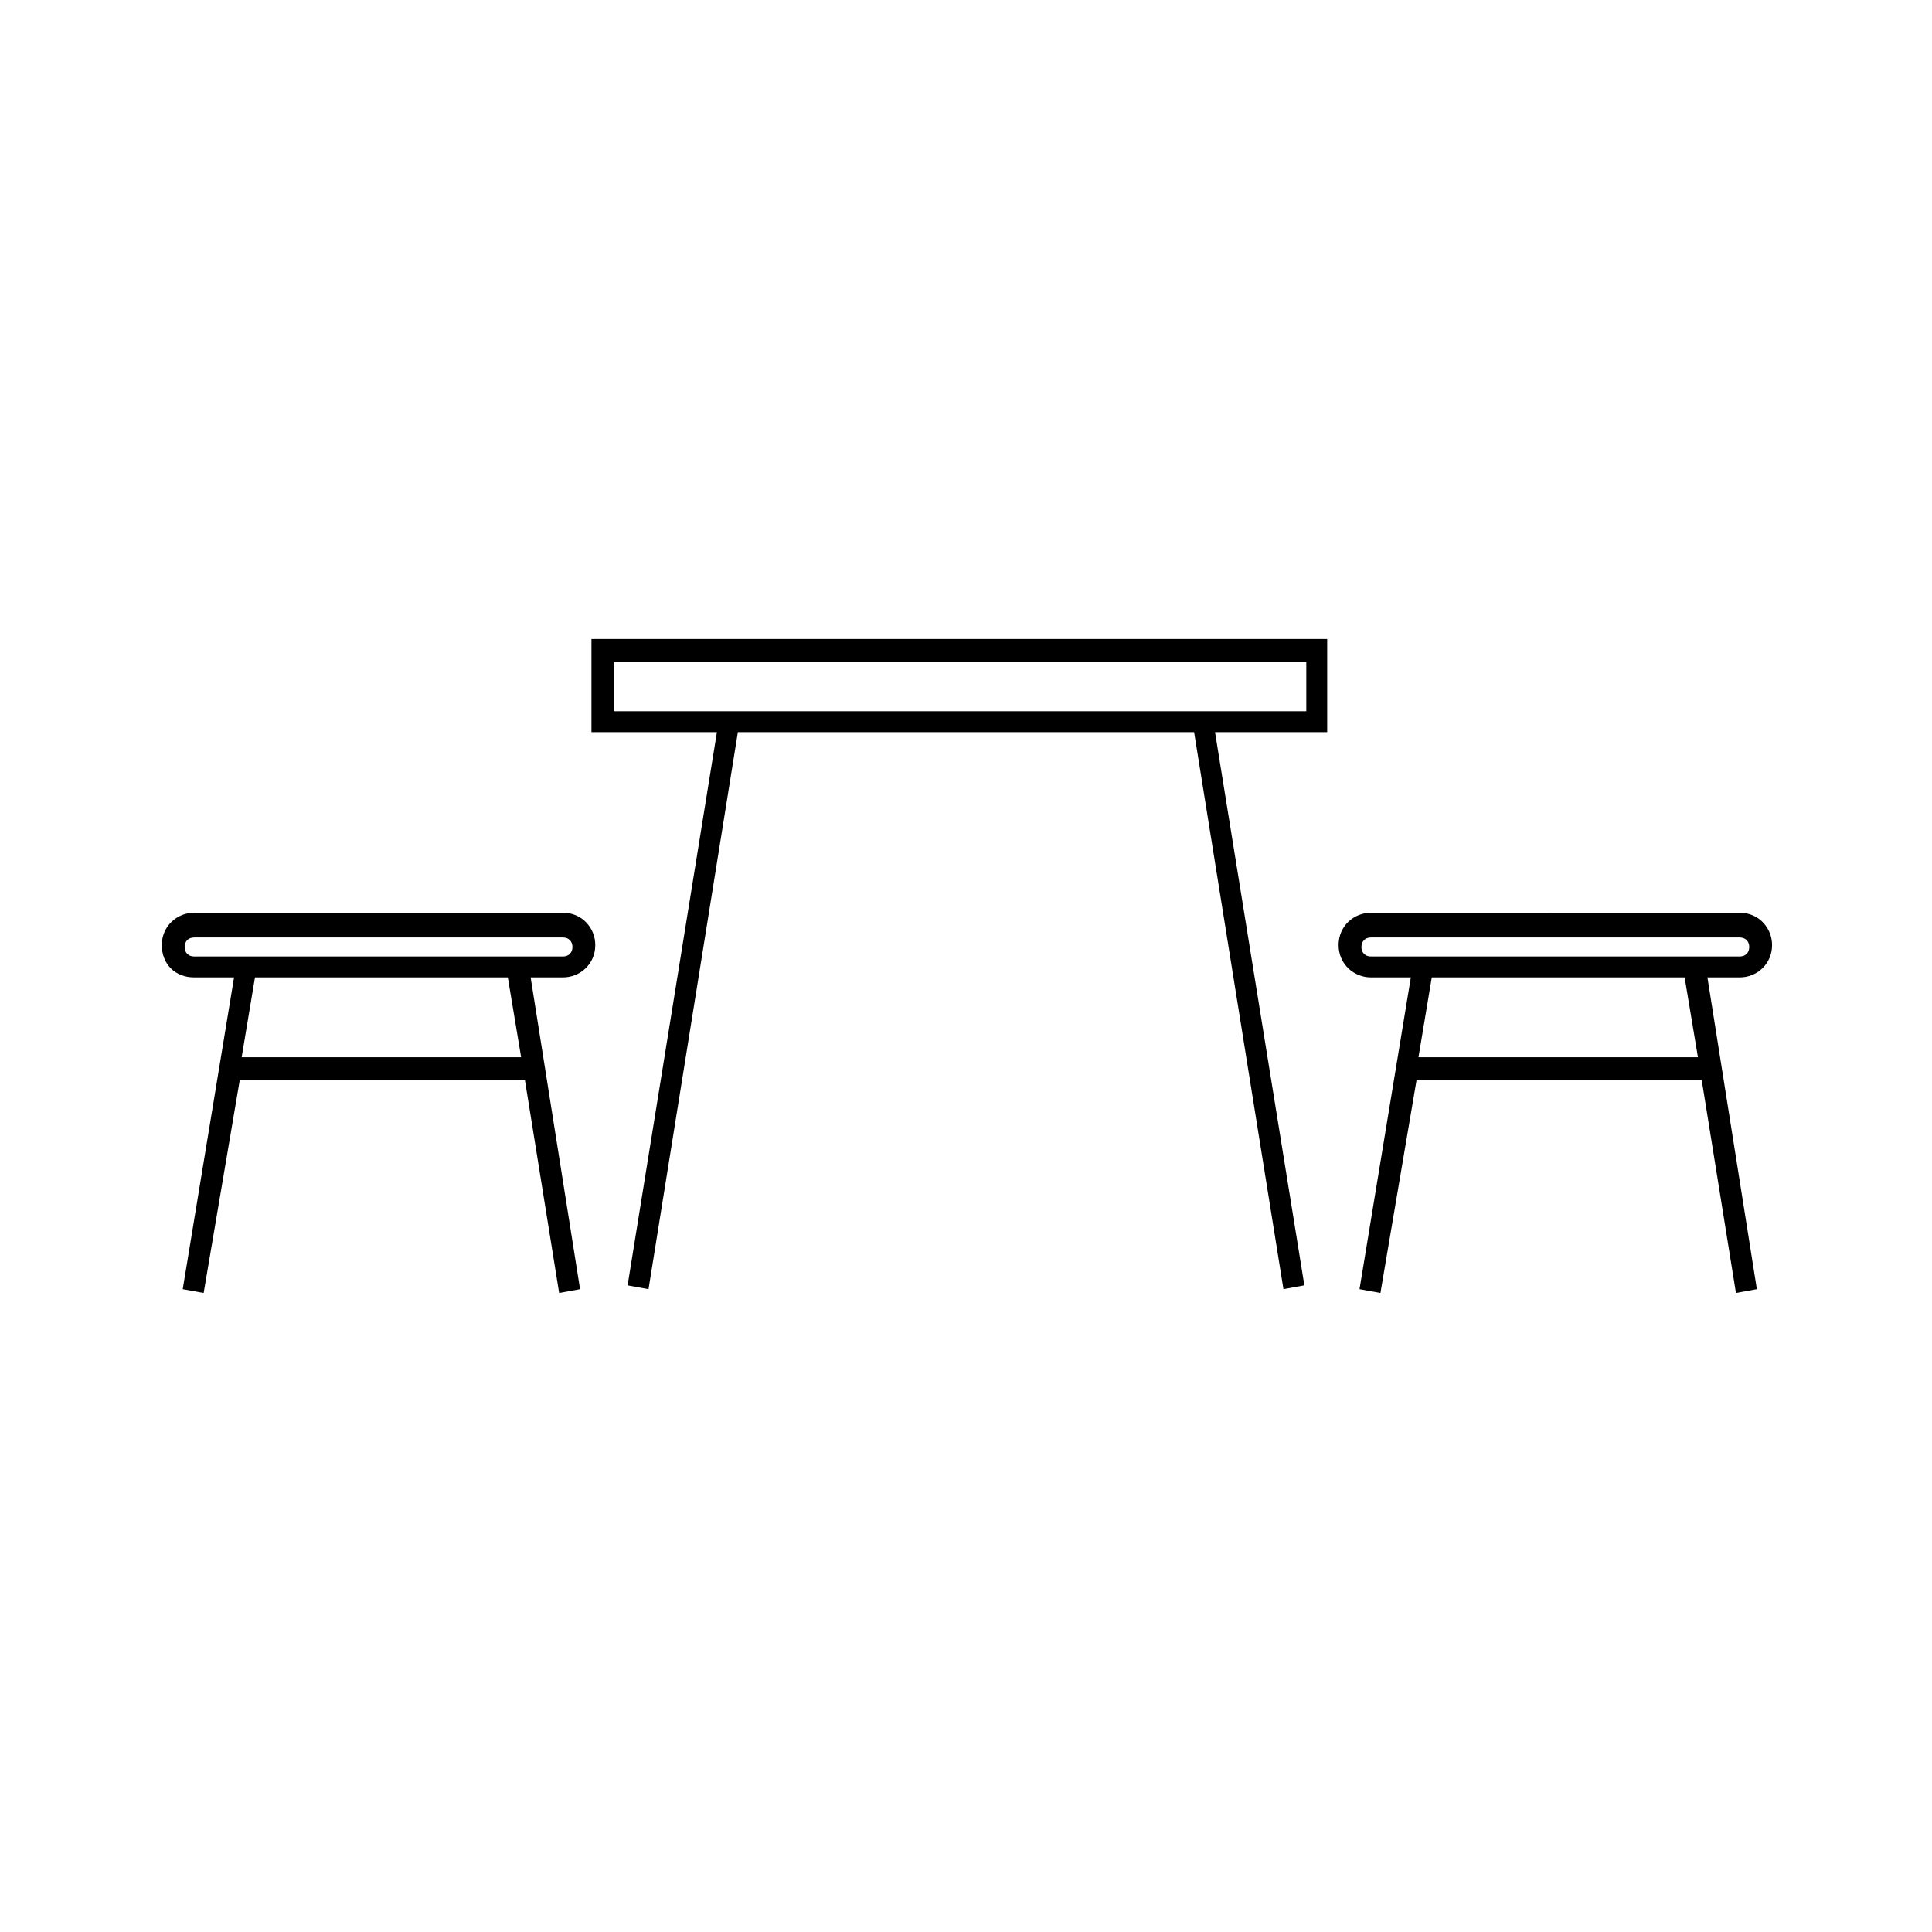
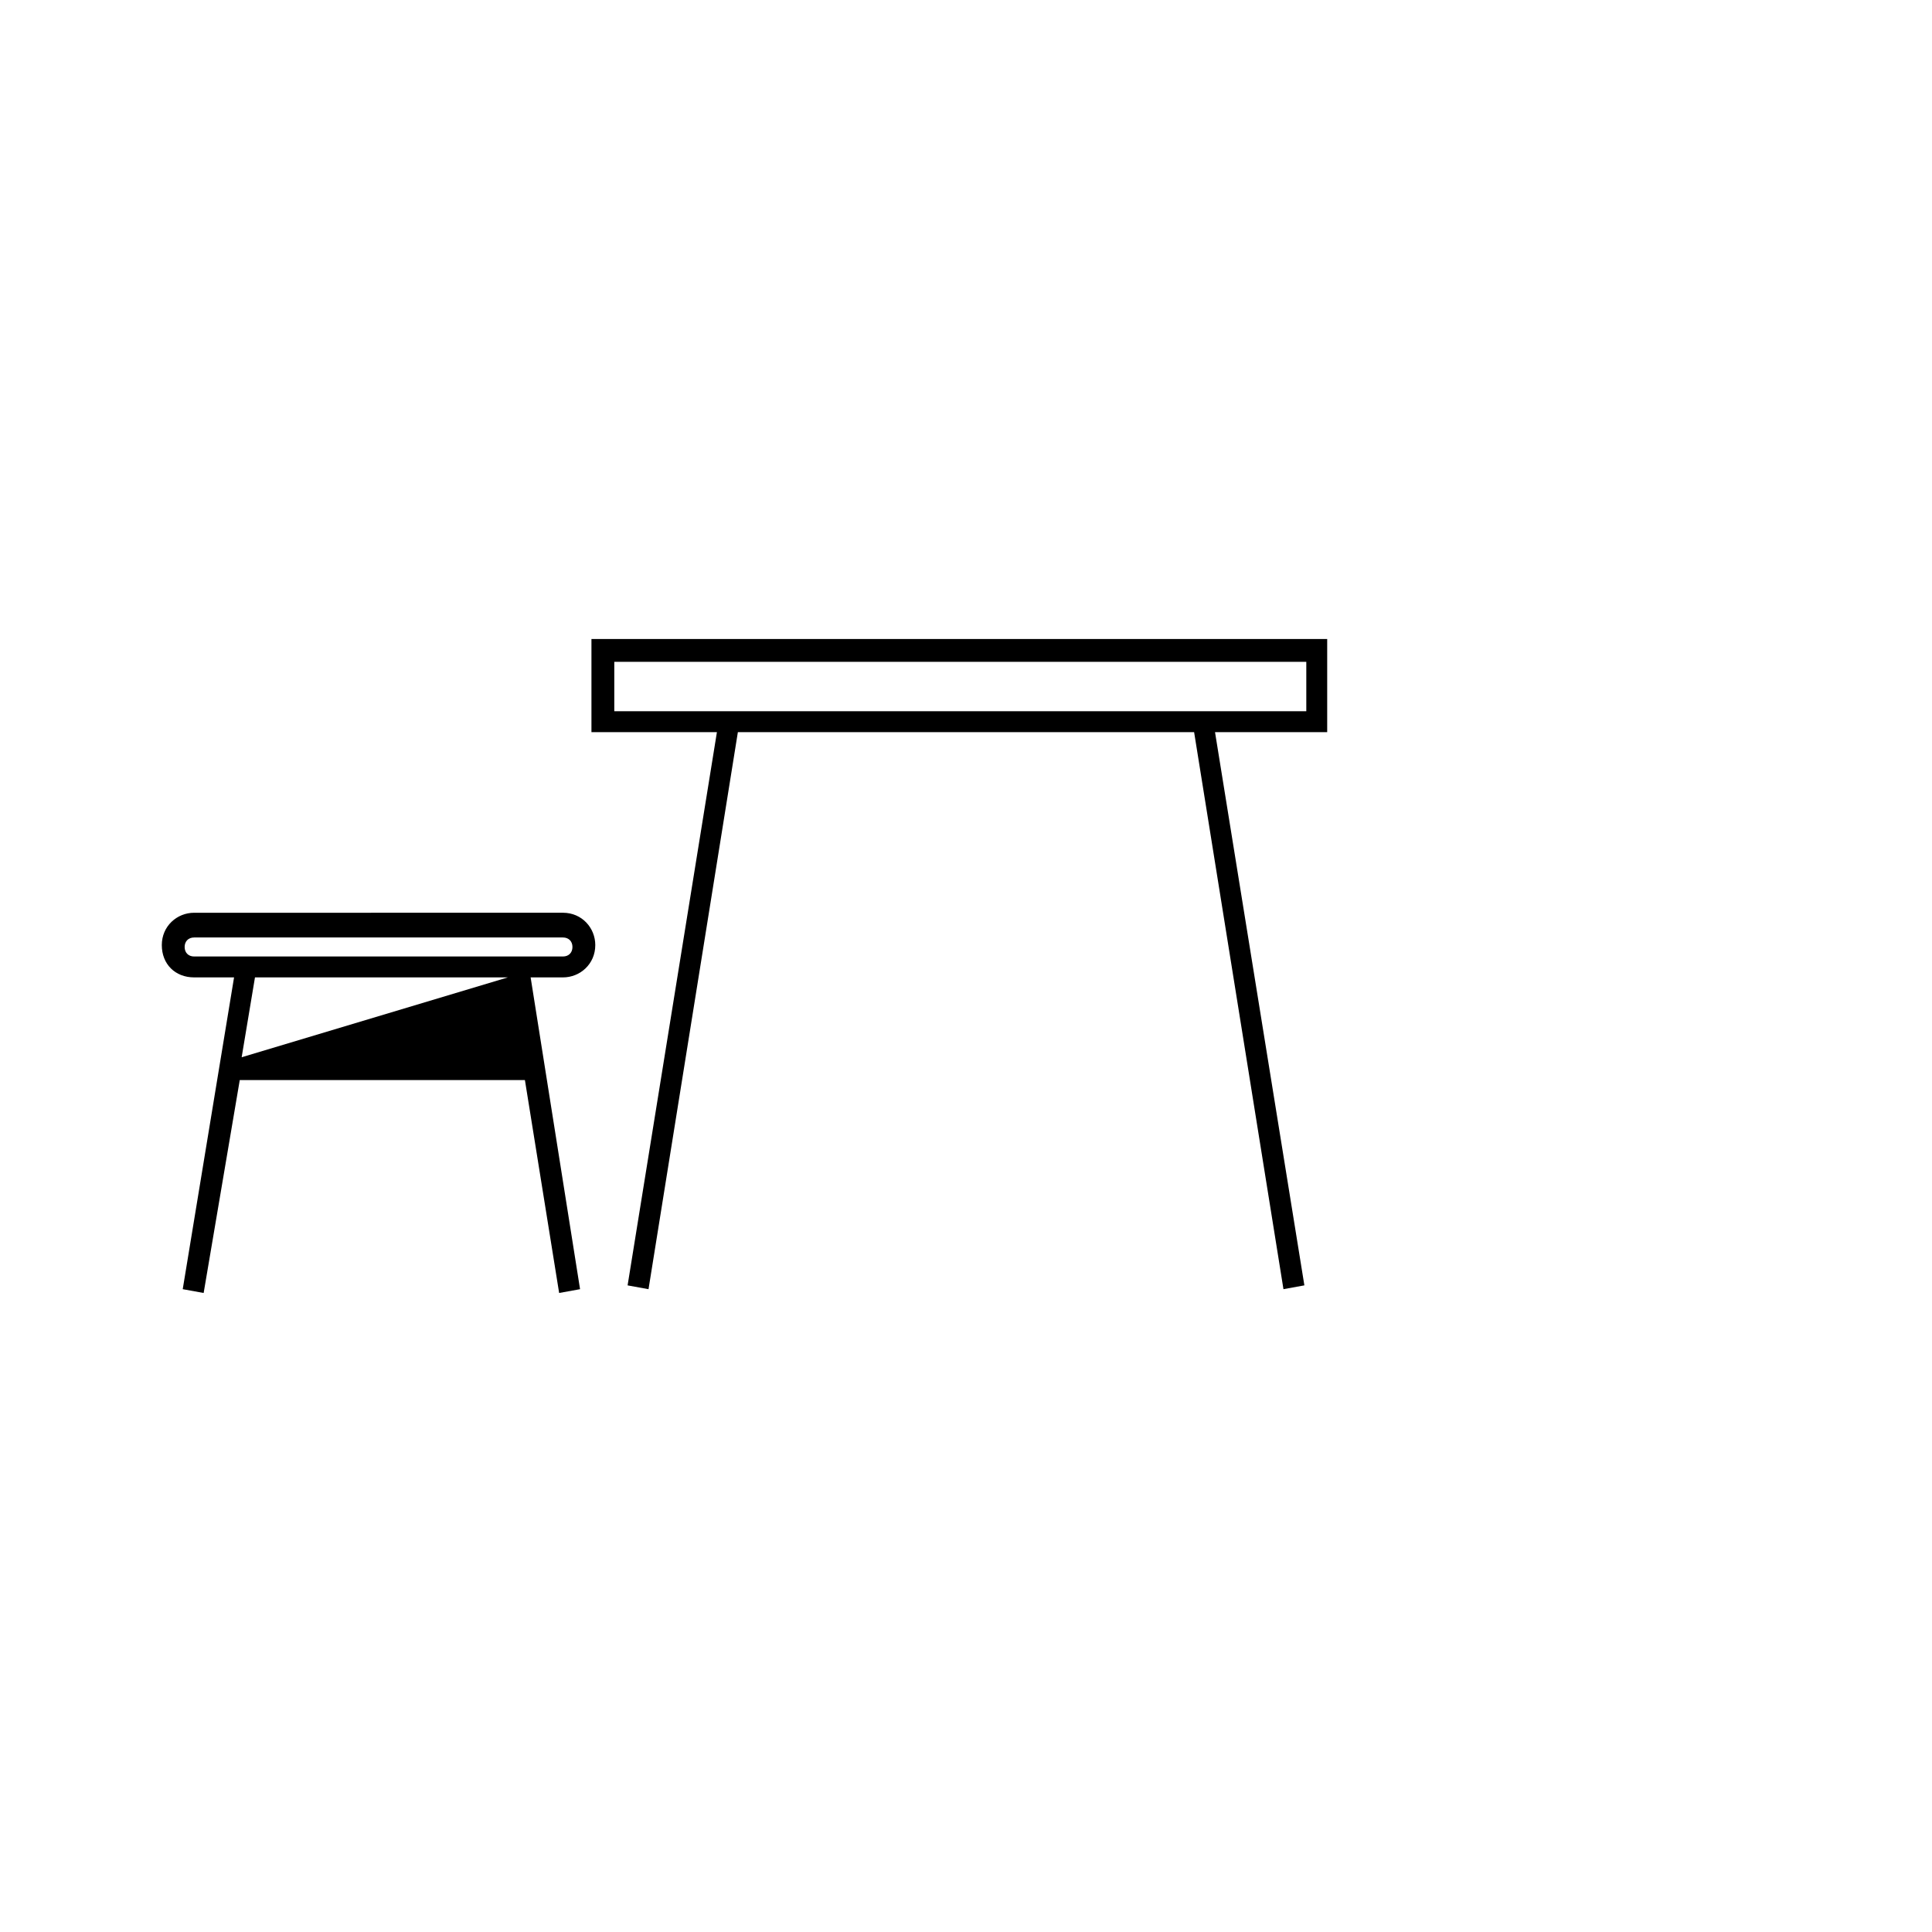
<svg xmlns="http://www.w3.org/2000/svg" fill="#000000" width="800px" height="800px" version="1.1" viewBox="144 144 512 512">
  <g>
    <path d="m310.32 484.64 5.543 1.008 23.68-147.62 120.91 0.004 23.676 147.61 5.543-1.008-23.68-146.61 29.727 0.004v-24.688h-194.98v24.688h33.25zm-3.527-152.15v-13.098h183.39v13.098z" />
-     <path d="m507.31 403.02h10.578l-13.602 82.625 5.543 1.008 9.574-56.426h75.57l9.07 56.426 5.543-1.008-13.102-82.625h8.566c4.535 0 8.566-3.527 8.566-8.566 0-4.535-3.527-8.566-8.566-8.566l-97.742 0.004c-4.535 0-8.566 3.527-8.566 8.566 0.004 5.039 4.035 8.562 8.566 8.562zm12.598 21.16 3.527-21.16h67.008l3.527 21.16zm-12.598-31.738h97.738c1.512 0 2.519 1.008 2.519 2.519 0 1.512-1.008 2.519-2.519 2.519h-97.738c-1.512 0-2.519-1.008-2.519-2.519 0-1.512 1.008-2.519 2.519-2.519z" />
-     <path d="m195.45 403.02h10.578l-13.602 82.625 5.543 1.008 9.57-56.426h75.57l9.07 56.426 5.543-1.008-13.098-82.625h8.566c4.535 0 8.566-3.527 8.566-8.566 0-4.535-3.527-8.566-8.566-8.566l-97.742 0.004c-4.535 0-8.566 3.527-8.566 8.566 0 5.039 3.527 8.562 8.566 8.562zm12.594 21.16 3.527-21.16h67.008l3.527 21.16zm-12.594-31.738h97.738c1.512 0 2.519 1.008 2.519 2.519 0 1.512-1.008 2.519-2.519 2.519h-97.738c-1.512 0-2.519-1.008-2.519-2.519 0-1.512 1.008-2.519 2.519-2.519z" />
+     <path d="m195.45 403.02h10.578l-13.602 82.625 5.543 1.008 9.57-56.426h75.57l9.07 56.426 5.543-1.008-13.098-82.625h8.566c4.535 0 8.566-3.527 8.566-8.566 0-4.535-3.527-8.566-8.566-8.566l-97.742 0.004c-4.535 0-8.566 3.527-8.566 8.566 0 5.039 3.527 8.562 8.566 8.562zm12.594 21.16 3.527-21.16h67.008zm-12.594-31.738h97.738c1.512 0 2.519 1.008 2.519 2.519 0 1.512-1.008 2.519-2.519 2.519h-97.738c-1.512 0-2.519-1.008-2.519-2.519 0-1.512 1.008-2.519 2.519-2.519z" />
  </g>
</svg>